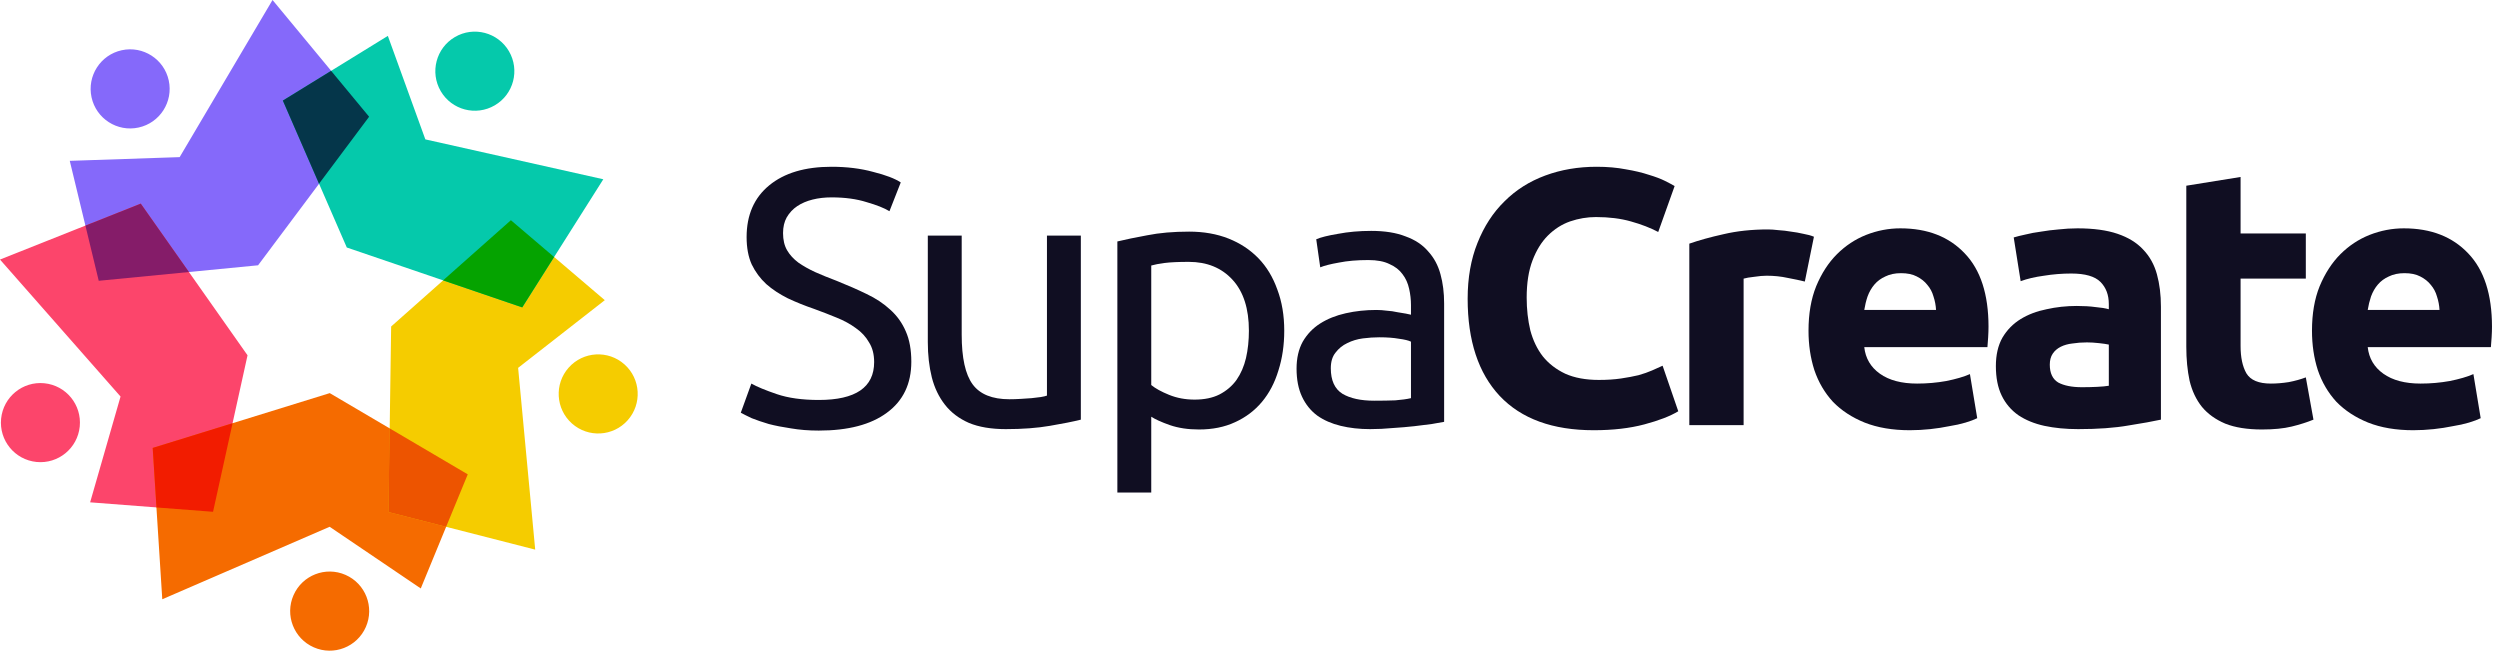
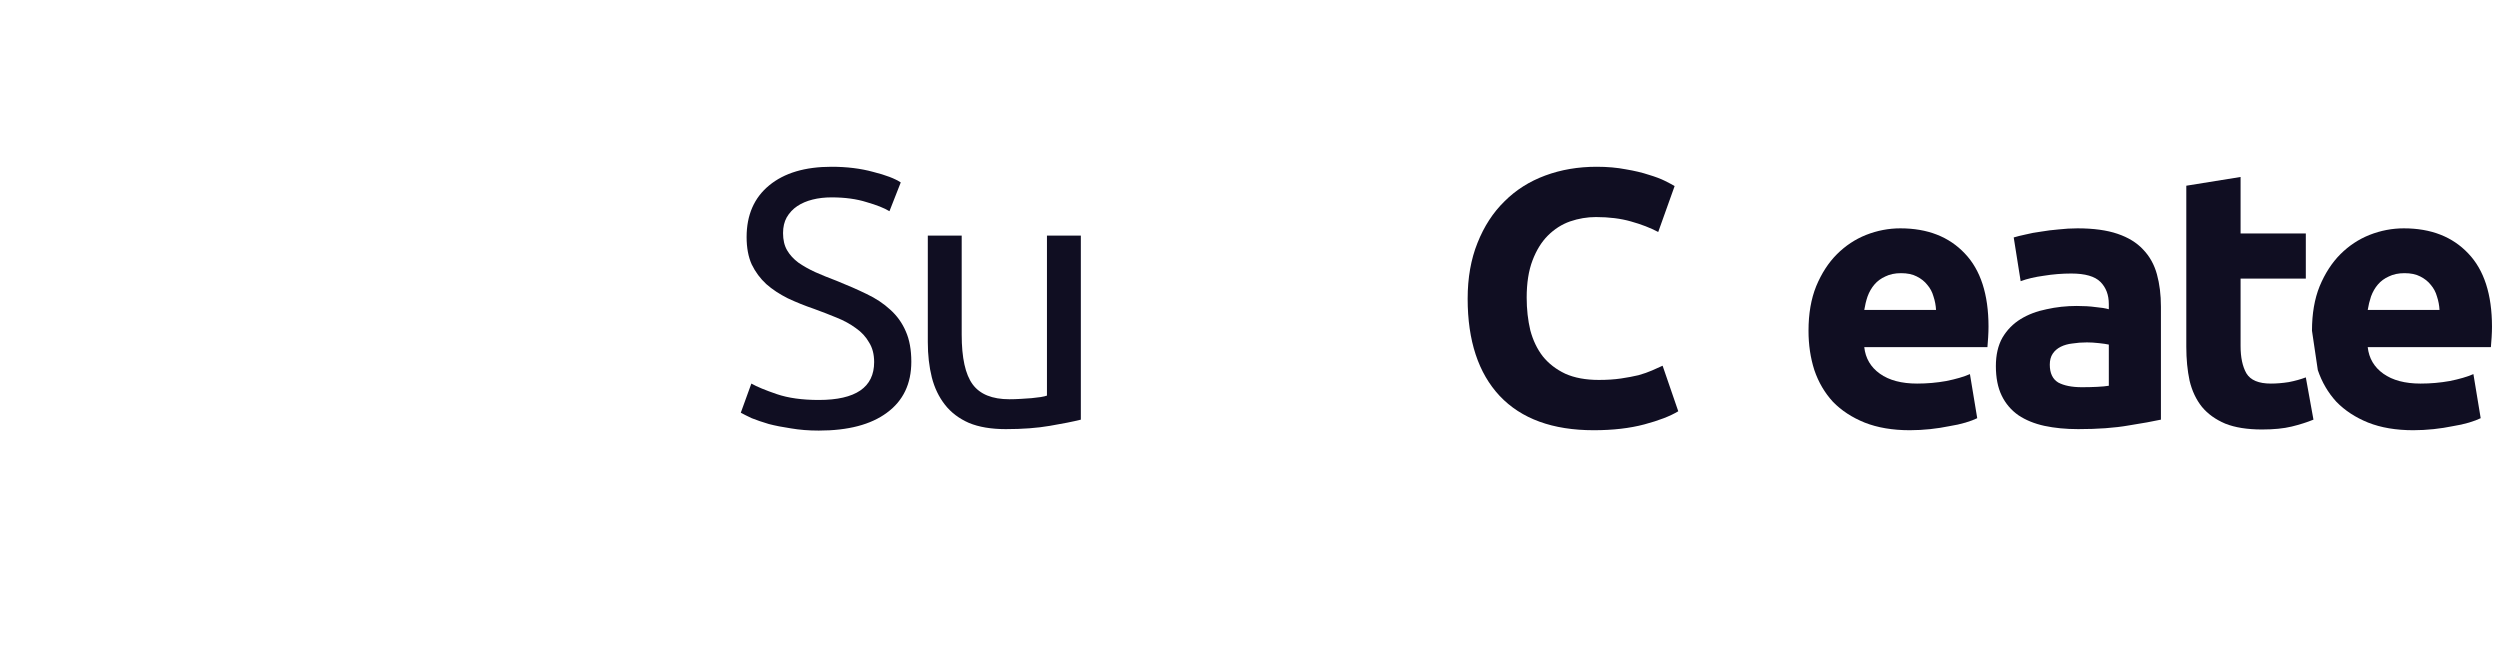
<svg xmlns="http://www.w3.org/2000/svg" width="146" height="38" viewBox="0 0 146 38" fill="none">
  <g clip-path="url(#clip0_1251_45)">
    <path fill-rule="evenodd" clip-rule="evenodd" d="M4.074 9.393L5.767 16.397L15.071 15.493L21.56 6.818L15.916 0L10.492 9.176L4.074 9.393ZM7.109 2.934C8.354 2.662 9.584 3.453 9.855 4.699C10.126 5.945 9.338 7.177 8.092 7.448C6.847 7.72 5.617 6.929 5.346 5.683C5.075 4.437 5.865 3.205 7.109 2.934Z" fill="#8569FA" />
    <path fill-rule="evenodd" clip-rule="evenodd" d="M5.263 29.336L12.44 29.888L14.456 20.749L8.219 11.889L0 15.158L7.04 23.158L5.263 29.337V29.336ZM0.065 24.45C0.193 23.18 1.323 22.255 2.591 22.382C3.859 22.509 4.784 23.641 4.657 24.91C4.53 26.18 3.399 27.106 2.131 26.979C0.863 26.852 -0.062 25.72 0.065 24.451V24.45Z" fill="#FC456B" />
    <path fill-rule="evenodd" clip-rule="evenodd" d="M24.573 34.365L27.315 27.702L19.258 22.958L8.914 26.16L9.477 34.997L19.252 30.764L24.572 34.365H24.573ZM18.325 37.804C17.159 37.291 16.628 35.928 17.141 34.76C17.653 33.592 19.014 33.06 20.181 33.574C21.348 34.087 21.878 35.449 21.365 36.618C20.853 37.785 19.492 38.318 18.325 37.804Z" fill="#F56B00" />
    <path fill-rule="evenodd" clip-rule="evenodd" d="M35.321 17.531L29.84 12.86L22.843 19.067L22.688 29.904L31.256 32.098L30.258 21.483L35.322 17.529L35.321 17.531ZM36.657 24.543C35.809 25.495 34.352 25.579 33.399 24.73C32.448 23.881 32.364 22.42 33.212 21.468C34.059 20.516 35.519 20.432 36.47 21.281C37.421 22.129 37.505 23.589 36.657 24.543Z" fill="#F5CC00" />
    <path fill-rule="evenodd" clip-rule="evenodd" d="M22.649 2.097L16.52 5.873L20.253 14.454L30.5 17.95L35.233 10.469L24.84 8.14L22.65 2.096L22.649 2.097ZM29.723 2.992C30.366 4.094 29.995 5.508 28.895 6.151C27.794 6.795 26.382 6.424 25.739 5.323C25.096 4.221 25.467 2.807 26.567 2.163C27.667 1.519 29.079 1.892 29.723 2.992Z" fill="#05C9AB" />
    <path fill-rule="evenodd" clip-rule="evenodd" d="M12.442 29.888L13.583 24.715L8.918 26.158L9.139 29.635L12.442 29.888Z" fill="#F21C00" />
    <path fill-rule="evenodd" clip-rule="evenodd" d="M5.766 16.398L11.035 15.886L8.221 11.891L4.988 13.176L5.766 16.398Z" fill="#851C69" />
-     <path fill-rule="evenodd" clip-rule="evenodd" d="M16.516 5.873L18.63 10.731L21.556 6.817L19.336 4.136L16.516 5.873Z" fill="#05364A" />
    <path fill-rule="evenodd" clip-rule="evenodd" d="M29.836 12.86L25.875 16.374L30.497 17.952L32.358 15.009L29.836 12.86Z" fill="#05A300" />
    <path fill-rule="evenodd" clip-rule="evenodd" d="M27.317 27.702L22.754 25.016L22.684 29.904L26.054 30.767L27.317 27.702Z" fill="#ED5400" />
  </g>
-   <path d="M135.02 19.315C135.02 18.322 135.168 17.457 135.466 16.719C135.779 15.967 136.183 15.343 136.679 14.846C137.176 14.35 137.743 13.974 138.382 13.719C139.034 13.463 139.701 13.335 140.382 13.335C141.971 13.335 143.226 13.825 144.149 14.804C145.071 15.768 145.532 17.194 145.532 19.081C145.532 19.265 145.525 19.471 145.511 19.698C145.496 19.911 145.482 20.102 145.468 20.273H138.275C138.346 20.925 138.651 21.443 139.19 21.826C139.729 22.209 140.453 22.401 141.361 22.401C141.943 22.401 142.51 22.351 143.063 22.252C143.631 22.138 144.092 22.003 144.447 21.847L144.872 24.422C144.702 24.507 144.475 24.593 144.191 24.678C143.907 24.763 143.588 24.834 143.234 24.89C142.893 24.961 142.524 25.018 142.127 25.061C141.73 25.103 141.333 25.125 140.935 25.125C139.928 25.125 139.049 24.976 138.297 24.678C137.559 24.38 136.942 23.975 136.445 23.465C135.963 22.94 135.601 22.323 135.36 21.613C135.133 20.904 135.02 20.138 135.02 19.315ZM142.468 18.102C142.453 17.833 142.404 17.57 142.319 17.315C142.248 17.059 142.127 16.832 141.957 16.634C141.801 16.435 141.595 16.272 141.34 16.144C141.098 16.017 140.793 15.953 140.425 15.953C140.07 15.953 139.765 16.017 139.51 16.144C139.254 16.258 139.041 16.414 138.871 16.613C138.701 16.811 138.566 17.045 138.467 17.315C138.382 17.57 138.318 17.833 138.275 18.102H142.468Z" fill="#100E22" />
+   <path d="M135.02 19.315C135.02 18.322 135.168 17.457 135.466 16.719C135.779 15.967 136.183 15.343 136.679 14.846C137.176 14.35 137.743 13.974 138.382 13.719C139.034 13.463 139.701 13.335 140.382 13.335C141.971 13.335 143.226 13.825 144.149 14.804C145.071 15.768 145.532 17.194 145.532 19.081C145.532 19.265 145.525 19.471 145.511 19.698C145.496 19.911 145.482 20.102 145.468 20.273H138.275C138.346 20.925 138.651 21.443 139.19 21.826C139.729 22.209 140.453 22.401 141.361 22.401C141.943 22.401 142.51 22.351 143.063 22.252C143.631 22.138 144.092 22.003 144.447 21.847L144.872 24.422C144.702 24.507 144.475 24.593 144.191 24.678C143.907 24.763 143.588 24.834 143.234 24.89C142.893 24.961 142.524 25.018 142.127 25.061C141.73 25.103 141.333 25.125 140.935 25.125C139.928 25.125 139.049 24.976 138.297 24.678C137.559 24.38 136.942 23.975 136.445 23.465C135.963 22.94 135.601 22.323 135.36 21.613ZM142.468 18.102C142.453 17.833 142.404 17.57 142.319 17.315C142.248 17.059 142.127 16.832 141.957 16.634C141.801 16.435 141.595 16.272 141.34 16.144C141.098 16.017 140.793 15.953 140.425 15.953C140.07 15.953 139.765 16.017 139.51 16.144C139.254 16.258 139.041 16.414 138.871 16.613C138.701 16.811 138.566 17.045 138.467 17.315C138.382 17.57 138.318 17.833 138.275 18.102H142.468Z" fill="#100E22" />
  <path d="M127.68 10.846L130.85 10.335V13.633H134.66V16.272H130.85V20.209C130.85 20.876 130.964 21.408 131.191 21.805C131.432 22.202 131.907 22.401 132.617 22.401C132.957 22.401 133.305 22.372 133.659 22.316C134.028 22.245 134.362 22.152 134.66 22.039L135.106 24.507C134.723 24.663 134.298 24.798 133.83 24.912C133.361 25.025 132.787 25.082 132.106 25.082C131.241 25.082 130.524 24.968 129.957 24.741C129.389 24.5 128.935 24.174 128.595 23.763C128.254 23.337 128.013 22.826 127.871 22.23C127.744 21.635 127.68 20.975 127.68 20.251V10.846Z" fill="#100E22" />
  <path d="M121.581 22.613C121.893 22.613 122.191 22.606 122.474 22.592C122.758 22.578 122.985 22.557 123.155 22.528V20.124C123.028 20.095 122.836 20.067 122.581 20.039C122.325 20.01 122.091 19.996 121.879 19.996C121.581 19.996 121.297 20.017 121.027 20.06C120.772 20.088 120.545 20.152 120.346 20.251C120.148 20.351 119.992 20.485 119.878 20.656C119.765 20.826 119.708 21.039 119.708 21.294C119.708 21.791 119.871 22.138 120.197 22.337C120.538 22.521 120.999 22.613 121.581 22.613ZM121.325 13.335C122.262 13.335 123.042 13.442 123.666 13.655C124.29 13.867 124.787 14.172 125.156 14.57C125.539 14.967 125.808 15.449 125.964 16.017C126.12 16.584 126.198 17.215 126.198 17.911V24.507C125.744 24.607 125.113 24.72 124.304 24.848C123.496 24.99 122.517 25.061 121.368 25.061C120.644 25.061 119.985 24.997 119.389 24.869C118.807 24.741 118.304 24.536 117.878 24.252C117.452 23.954 117.126 23.571 116.899 23.103C116.672 22.635 116.559 22.06 116.559 21.379C116.559 20.727 116.686 20.173 116.942 19.719C117.211 19.265 117.566 18.904 118.006 18.634C118.445 18.365 118.949 18.173 119.517 18.06C120.084 17.932 120.673 17.868 121.283 17.868C121.694 17.868 122.056 17.889 122.368 17.932C122.694 17.96 122.957 18.003 123.155 18.06V17.762C123.155 17.223 122.992 16.79 122.666 16.464C122.34 16.137 121.772 15.974 120.964 15.974C120.424 15.974 119.892 16.017 119.368 16.102C118.843 16.173 118.389 16.279 118.006 16.421L117.601 13.867C117.786 13.811 118.013 13.754 118.282 13.697C118.566 13.626 118.871 13.569 119.197 13.527C119.524 13.47 119.864 13.428 120.219 13.399C120.588 13.357 120.956 13.335 121.325 13.335Z" fill="#100E22" />
  <path d="M105.617 19.315C105.617 18.322 105.766 17.457 106.064 16.719C106.376 15.967 106.78 15.343 107.277 14.846C107.774 14.35 108.341 13.974 108.979 13.719C109.632 13.463 110.299 13.335 110.98 13.335C112.569 13.335 113.824 13.825 114.746 14.804C115.668 15.768 116.129 17.194 116.129 19.081C116.129 19.265 116.122 19.471 116.108 19.698C116.094 19.911 116.08 20.102 116.066 20.273H108.873C108.944 20.925 109.249 21.443 109.788 21.826C110.327 22.209 111.051 22.401 111.959 22.401C112.54 22.401 113.108 22.351 113.661 22.252C114.228 22.138 114.69 22.003 115.044 21.847L115.47 24.422C115.3 24.507 115.073 24.593 114.789 24.678C114.505 24.763 114.186 24.834 113.831 24.89C113.491 24.961 113.122 25.018 112.725 25.061C112.327 25.103 111.93 25.125 111.533 25.125C110.526 25.125 109.646 24.976 108.894 24.678C108.157 24.38 107.539 23.975 107.043 23.465C106.561 22.94 106.199 22.323 105.958 21.613C105.731 20.904 105.617 20.138 105.617 19.315ZM113.065 18.102C113.051 17.833 113.001 17.57 112.916 17.315C112.845 17.059 112.725 16.832 112.554 16.634C112.398 16.435 112.193 16.272 111.937 16.144C111.696 16.017 111.391 15.953 111.022 15.953C110.668 15.953 110.363 16.017 110.107 16.144C109.852 16.258 109.639 16.414 109.469 16.613C109.299 16.811 109.164 17.045 109.065 17.315C108.979 17.57 108.916 17.833 108.873 18.102H113.065Z" fill="#100E22" />
-   <path d="M105.402 16.442C105.118 16.372 104.785 16.301 104.402 16.23C104.019 16.145 103.607 16.102 103.168 16.102C102.969 16.102 102.728 16.123 102.444 16.166C102.175 16.194 101.969 16.23 101.827 16.272V24.827H98.656V14.229C99.224 14.031 99.891 13.846 100.657 13.676C101.437 13.492 102.302 13.399 103.253 13.399C103.423 13.399 103.629 13.414 103.87 13.442C104.111 13.456 104.352 13.485 104.593 13.527C104.835 13.556 105.076 13.598 105.317 13.655C105.558 13.697 105.764 13.754 105.934 13.825L105.402 16.442Z" fill="#100E22" />
  <path d="M93.074 25.125C90.676 25.125 88.846 24.458 87.584 23.124C86.335 21.791 85.711 19.897 85.711 17.443C85.711 16.223 85.903 15.137 86.285 14.187C86.668 13.222 87.193 12.413 87.86 11.761C88.527 11.094 89.321 10.591 90.244 10.25C91.166 9.909 92.166 9.739 93.244 9.739C93.868 9.739 94.436 9.789 94.946 9.888C95.457 9.973 95.904 10.08 96.287 10.207C96.67 10.321 96.989 10.441 97.245 10.569C97.5 10.697 97.684 10.796 97.798 10.867L96.84 13.548C96.386 13.307 95.854 13.101 95.244 12.931C94.648 12.761 93.968 12.676 93.201 12.676C92.691 12.676 92.187 12.761 91.691 12.931C91.208 13.101 90.776 13.378 90.392 13.761C90.024 14.13 89.726 14.612 89.499 15.208C89.272 15.804 89.158 16.528 89.158 17.379C89.158 18.06 89.229 18.698 89.371 19.294C89.527 19.876 89.768 20.379 90.095 20.805C90.435 21.23 90.875 21.571 91.414 21.826C91.953 22.067 92.606 22.188 93.372 22.188C93.854 22.188 94.287 22.16 94.67 22.103C95.053 22.046 95.393 21.982 95.691 21.911C95.989 21.826 96.252 21.734 96.479 21.635C96.706 21.535 96.911 21.443 97.096 21.358L98.011 24.018C97.543 24.302 96.883 24.557 96.032 24.784C95.18 25.011 94.195 25.125 93.074 25.125Z" fill="#100E22" />
-   <path d="M80.251 23.401C80.719 23.401 81.131 23.394 81.486 23.38C81.855 23.351 82.159 23.309 82.401 23.252V19.953C82.259 19.883 82.025 19.826 81.698 19.783C81.386 19.727 81.003 19.698 80.549 19.698C80.251 19.698 79.932 19.719 79.592 19.762C79.265 19.805 78.96 19.897 78.677 20.039C78.407 20.166 78.18 20.351 77.996 20.592C77.811 20.819 77.719 21.124 77.719 21.507C77.719 22.216 77.946 22.713 78.4 22.997C78.854 23.266 79.471 23.401 80.251 23.401ZM80.081 13.484C80.876 13.484 81.542 13.591 82.081 13.804C82.635 14.002 83.075 14.293 83.401 14.676C83.741 15.045 83.983 15.492 84.124 16.017C84.266 16.527 84.337 17.095 84.337 17.719V24.635C84.167 24.663 83.926 24.706 83.614 24.763C83.316 24.805 82.975 24.848 82.592 24.89C82.209 24.933 81.791 24.968 81.337 24.997C80.897 25.039 80.457 25.061 80.017 25.061C79.393 25.061 78.819 24.997 78.294 24.869C77.769 24.741 77.315 24.543 76.932 24.273C76.549 23.99 76.251 23.621 76.038 23.167C75.825 22.713 75.719 22.167 75.719 21.528C75.719 20.918 75.839 20.393 76.081 19.953C76.336 19.514 76.676 19.159 77.102 18.89C77.528 18.62 78.024 18.421 78.591 18.294C79.159 18.166 79.755 18.102 80.379 18.102C80.578 18.102 80.783 18.116 80.996 18.145C81.209 18.159 81.408 18.187 81.592 18.23C81.791 18.258 81.961 18.287 82.103 18.315C82.245 18.343 82.344 18.365 82.401 18.379V17.826C82.401 17.499 82.365 17.18 82.294 16.868C82.223 16.542 82.096 16.258 81.911 16.017C81.727 15.761 81.471 15.563 81.145 15.421C80.833 15.265 80.422 15.187 79.911 15.187C79.258 15.187 78.684 15.236 78.187 15.336C77.705 15.421 77.343 15.513 77.102 15.612L76.868 13.974C77.123 13.86 77.549 13.754 78.145 13.655C78.74 13.541 79.386 13.484 80.081 13.484Z" fill="#100E22" />
-   <path d="M72.936 19.315C72.936 18.024 72.617 17.031 71.978 16.336C71.34 15.641 70.489 15.293 69.425 15.293C68.829 15.293 68.361 15.314 68.02 15.357C67.694 15.399 67.432 15.449 67.233 15.506V22.486C67.474 22.684 67.822 22.876 68.276 23.06C68.73 23.245 69.226 23.337 69.765 23.337C70.333 23.337 70.815 23.238 71.212 23.039C71.624 22.826 71.957 22.543 72.212 22.188C72.468 21.819 72.652 21.393 72.766 20.911C72.879 20.415 72.936 19.883 72.936 19.315ZM75 19.315C75 20.152 74.887 20.925 74.66 21.634C74.447 22.344 74.128 22.954 73.702 23.465C73.276 23.975 72.751 24.373 72.127 24.656C71.517 24.94 70.815 25.082 70.021 25.082C69.382 25.082 68.815 24.997 68.318 24.826C67.836 24.656 67.474 24.493 67.233 24.337V28.763H65.254V14.101C65.722 13.988 66.304 13.867 66.999 13.74C67.708 13.598 68.524 13.527 69.446 13.527C70.297 13.527 71.063 13.662 71.744 13.931C72.425 14.201 73.007 14.584 73.489 15.08C73.972 15.577 74.34 16.187 74.596 16.91C74.865 17.62 75 18.421 75 19.315Z" fill="#100E22" />
  <path d="M63.121 24.508C62.667 24.621 62.064 24.742 61.312 24.869C60.575 24.997 59.716 25.061 58.737 25.061C57.886 25.061 57.17 24.94 56.588 24.699C56.007 24.444 55.538 24.089 55.184 23.635C54.829 23.181 54.574 22.649 54.418 22.039C54.262 21.415 54.184 20.727 54.184 19.975V13.761H56.163V19.549C56.163 20.897 56.375 21.862 56.801 22.444C57.227 23.025 57.943 23.316 58.95 23.316C59.163 23.316 59.383 23.309 59.61 23.295C59.837 23.28 60.05 23.266 60.248 23.252C60.447 23.224 60.624 23.203 60.78 23.188C60.951 23.16 61.071 23.131 61.142 23.103V13.761H63.121V24.508Z" fill="#100E22" />
  <path d="M47.816 23.358C49.972 23.358 51.05 22.621 51.05 21.145C51.05 20.691 50.951 20.308 50.752 19.996C50.568 19.67 50.312 19.393 49.986 19.166C49.66 18.925 49.284 18.719 48.858 18.549C48.447 18.379 48.007 18.209 47.539 18.038C47 17.854 46.489 17.648 46.007 17.421C45.525 17.18 45.106 16.904 44.751 16.591C44.397 16.265 44.113 15.882 43.9 15.442C43.702 15.002 43.602 14.47 43.602 13.846C43.602 12.555 44.042 11.548 44.922 10.825C45.801 10.101 47.014 9.739 48.56 9.739C49.454 9.739 50.263 9.839 50.986 10.037C51.724 10.222 52.263 10.427 52.604 10.654L51.944 12.335C51.646 12.151 51.199 11.974 50.603 11.803C50.022 11.619 49.341 11.527 48.56 11.527C48.163 11.527 47.794 11.569 47.454 11.655C47.113 11.74 46.816 11.867 46.56 12.037C46.305 12.208 46.099 12.428 45.943 12.697C45.801 12.953 45.73 13.258 45.73 13.612C45.73 14.009 45.808 14.343 45.964 14.612C46.12 14.882 46.34 15.123 46.624 15.336C46.908 15.534 47.234 15.719 47.603 15.889C47.986 16.059 48.404 16.23 48.858 16.4C49.497 16.655 50.078 16.911 50.603 17.166C51.142 17.421 51.603 17.726 51.986 18.081C52.384 18.436 52.689 18.861 52.901 19.358C53.114 19.84 53.221 20.429 53.221 21.124C53.221 22.415 52.745 23.408 51.795 24.103C50.859 24.798 49.532 25.146 47.816 25.146C47.234 25.146 46.695 25.103 46.198 25.018C45.716 24.947 45.283 24.862 44.9 24.763C44.517 24.649 44.184 24.536 43.9 24.422C43.631 24.295 43.418 24.188 43.262 24.103L43.879 22.401C44.205 22.585 44.702 22.791 45.368 23.018C46.035 23.245 46.851 23.358 47.816 23.358Z" fill="#100E22" />
  <defs>
    <clipPath id="clip0_1251_45">
-       <rect width="38" height="38" fill="white" />
-     </clipPath>
+       </clipPath>
  </defs>
</svg>